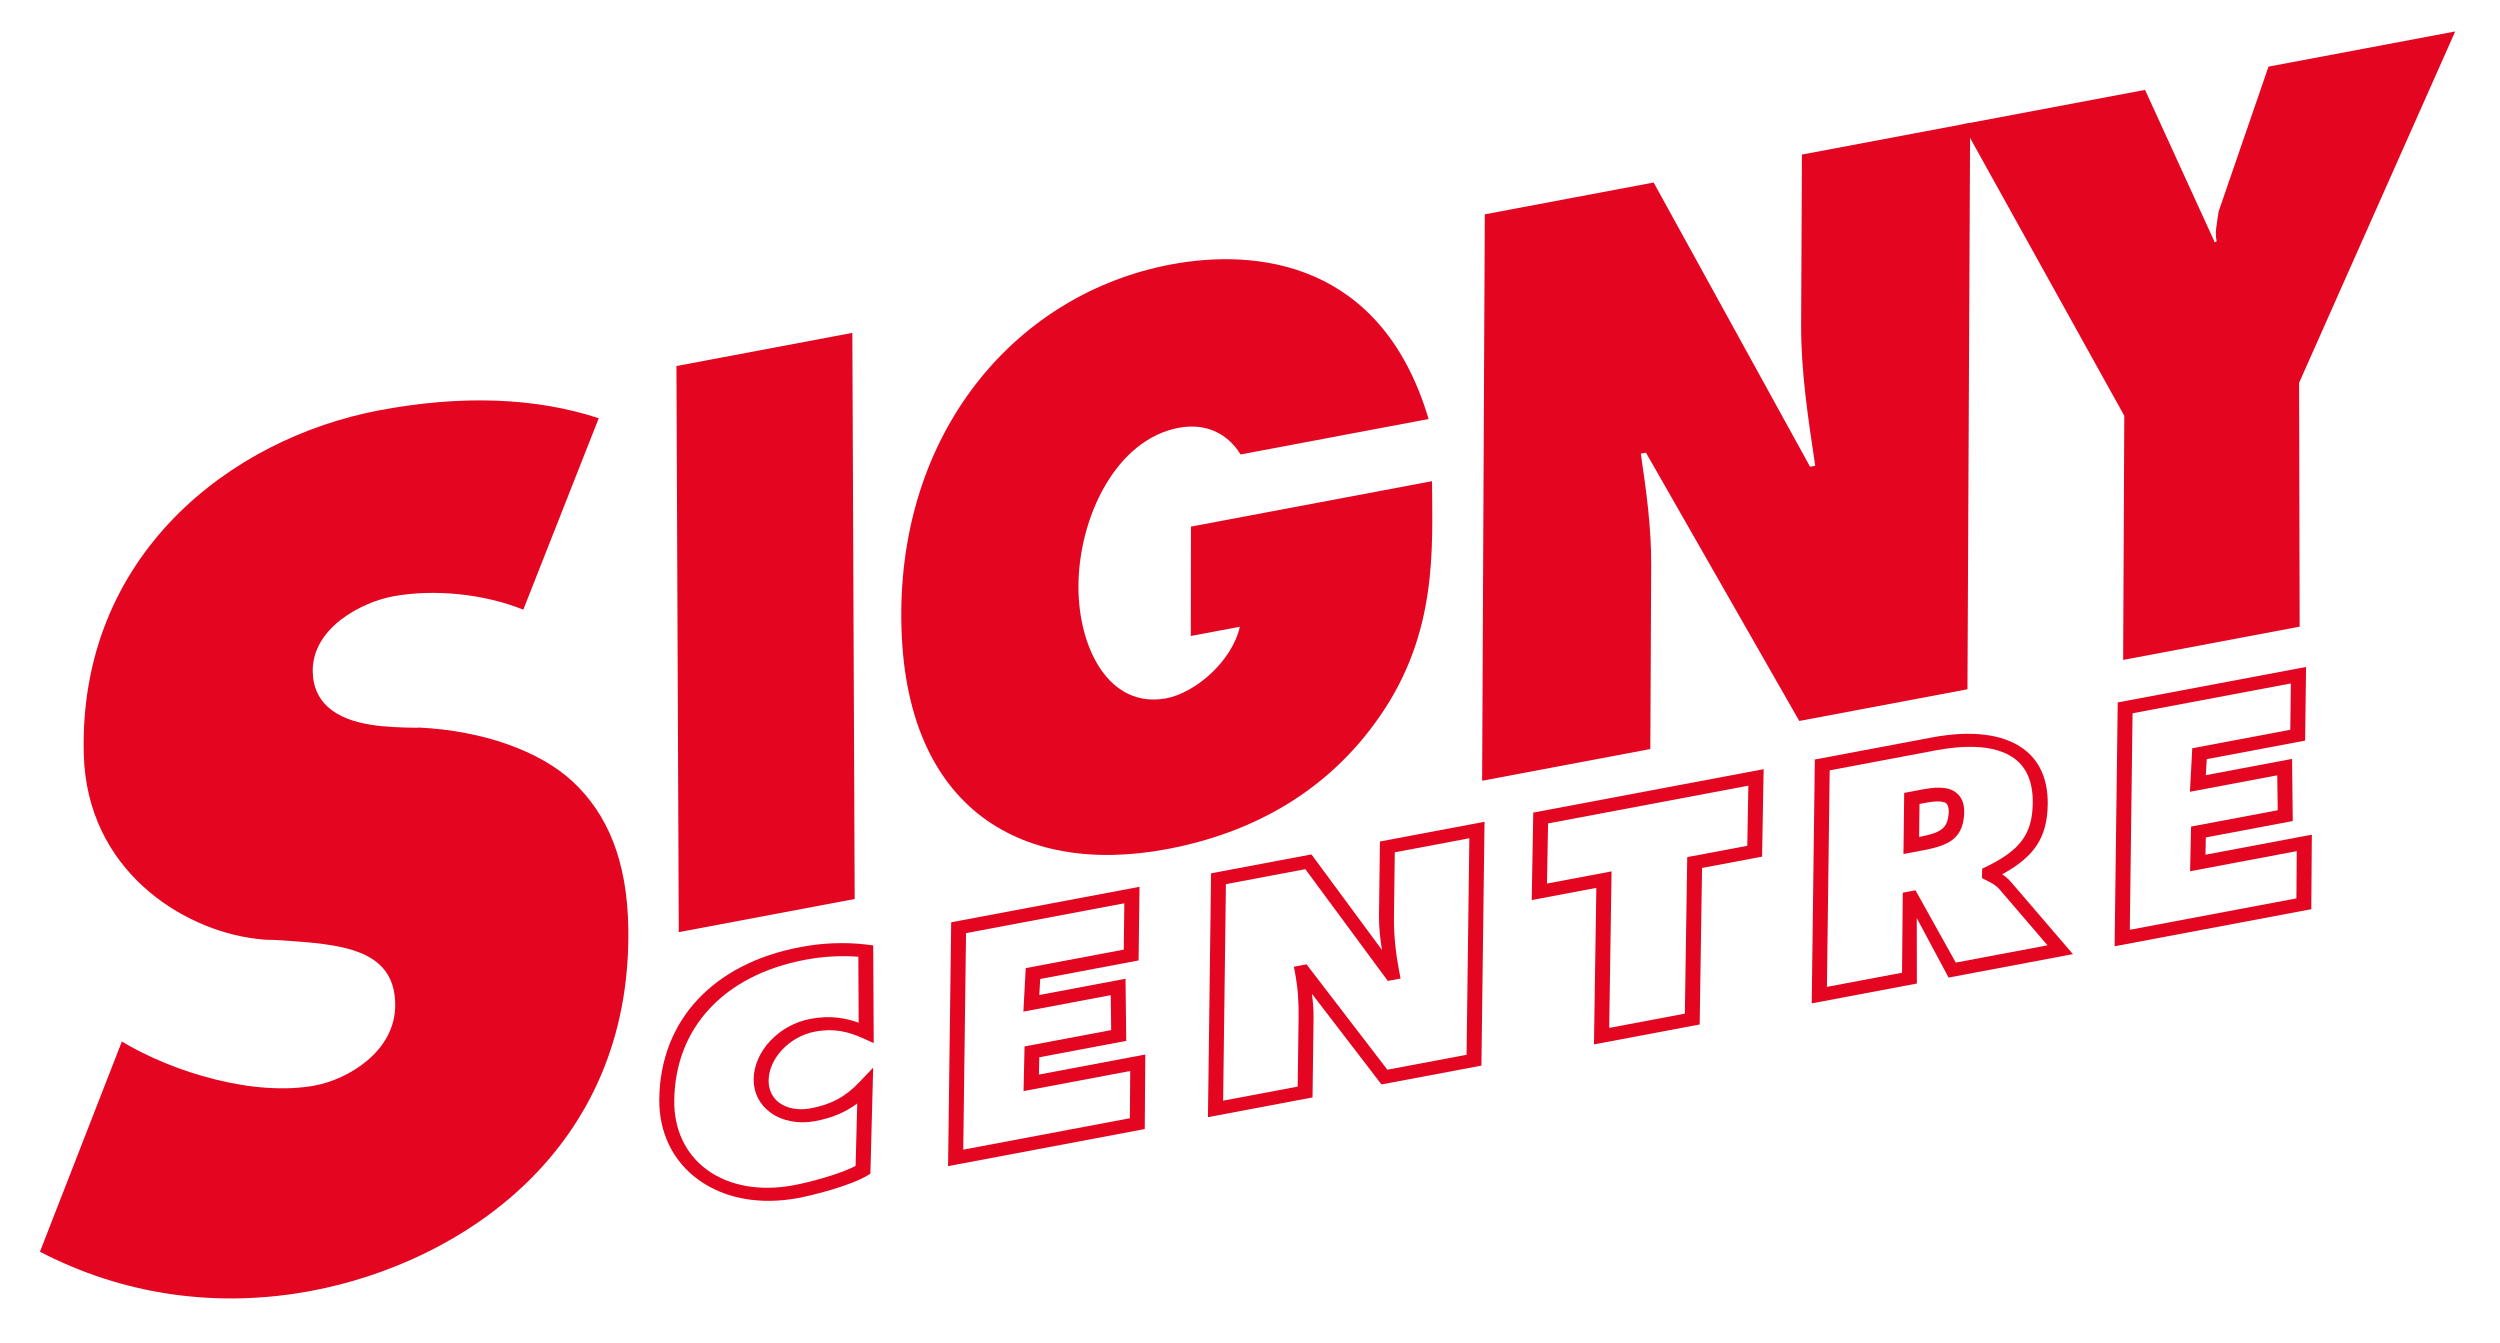
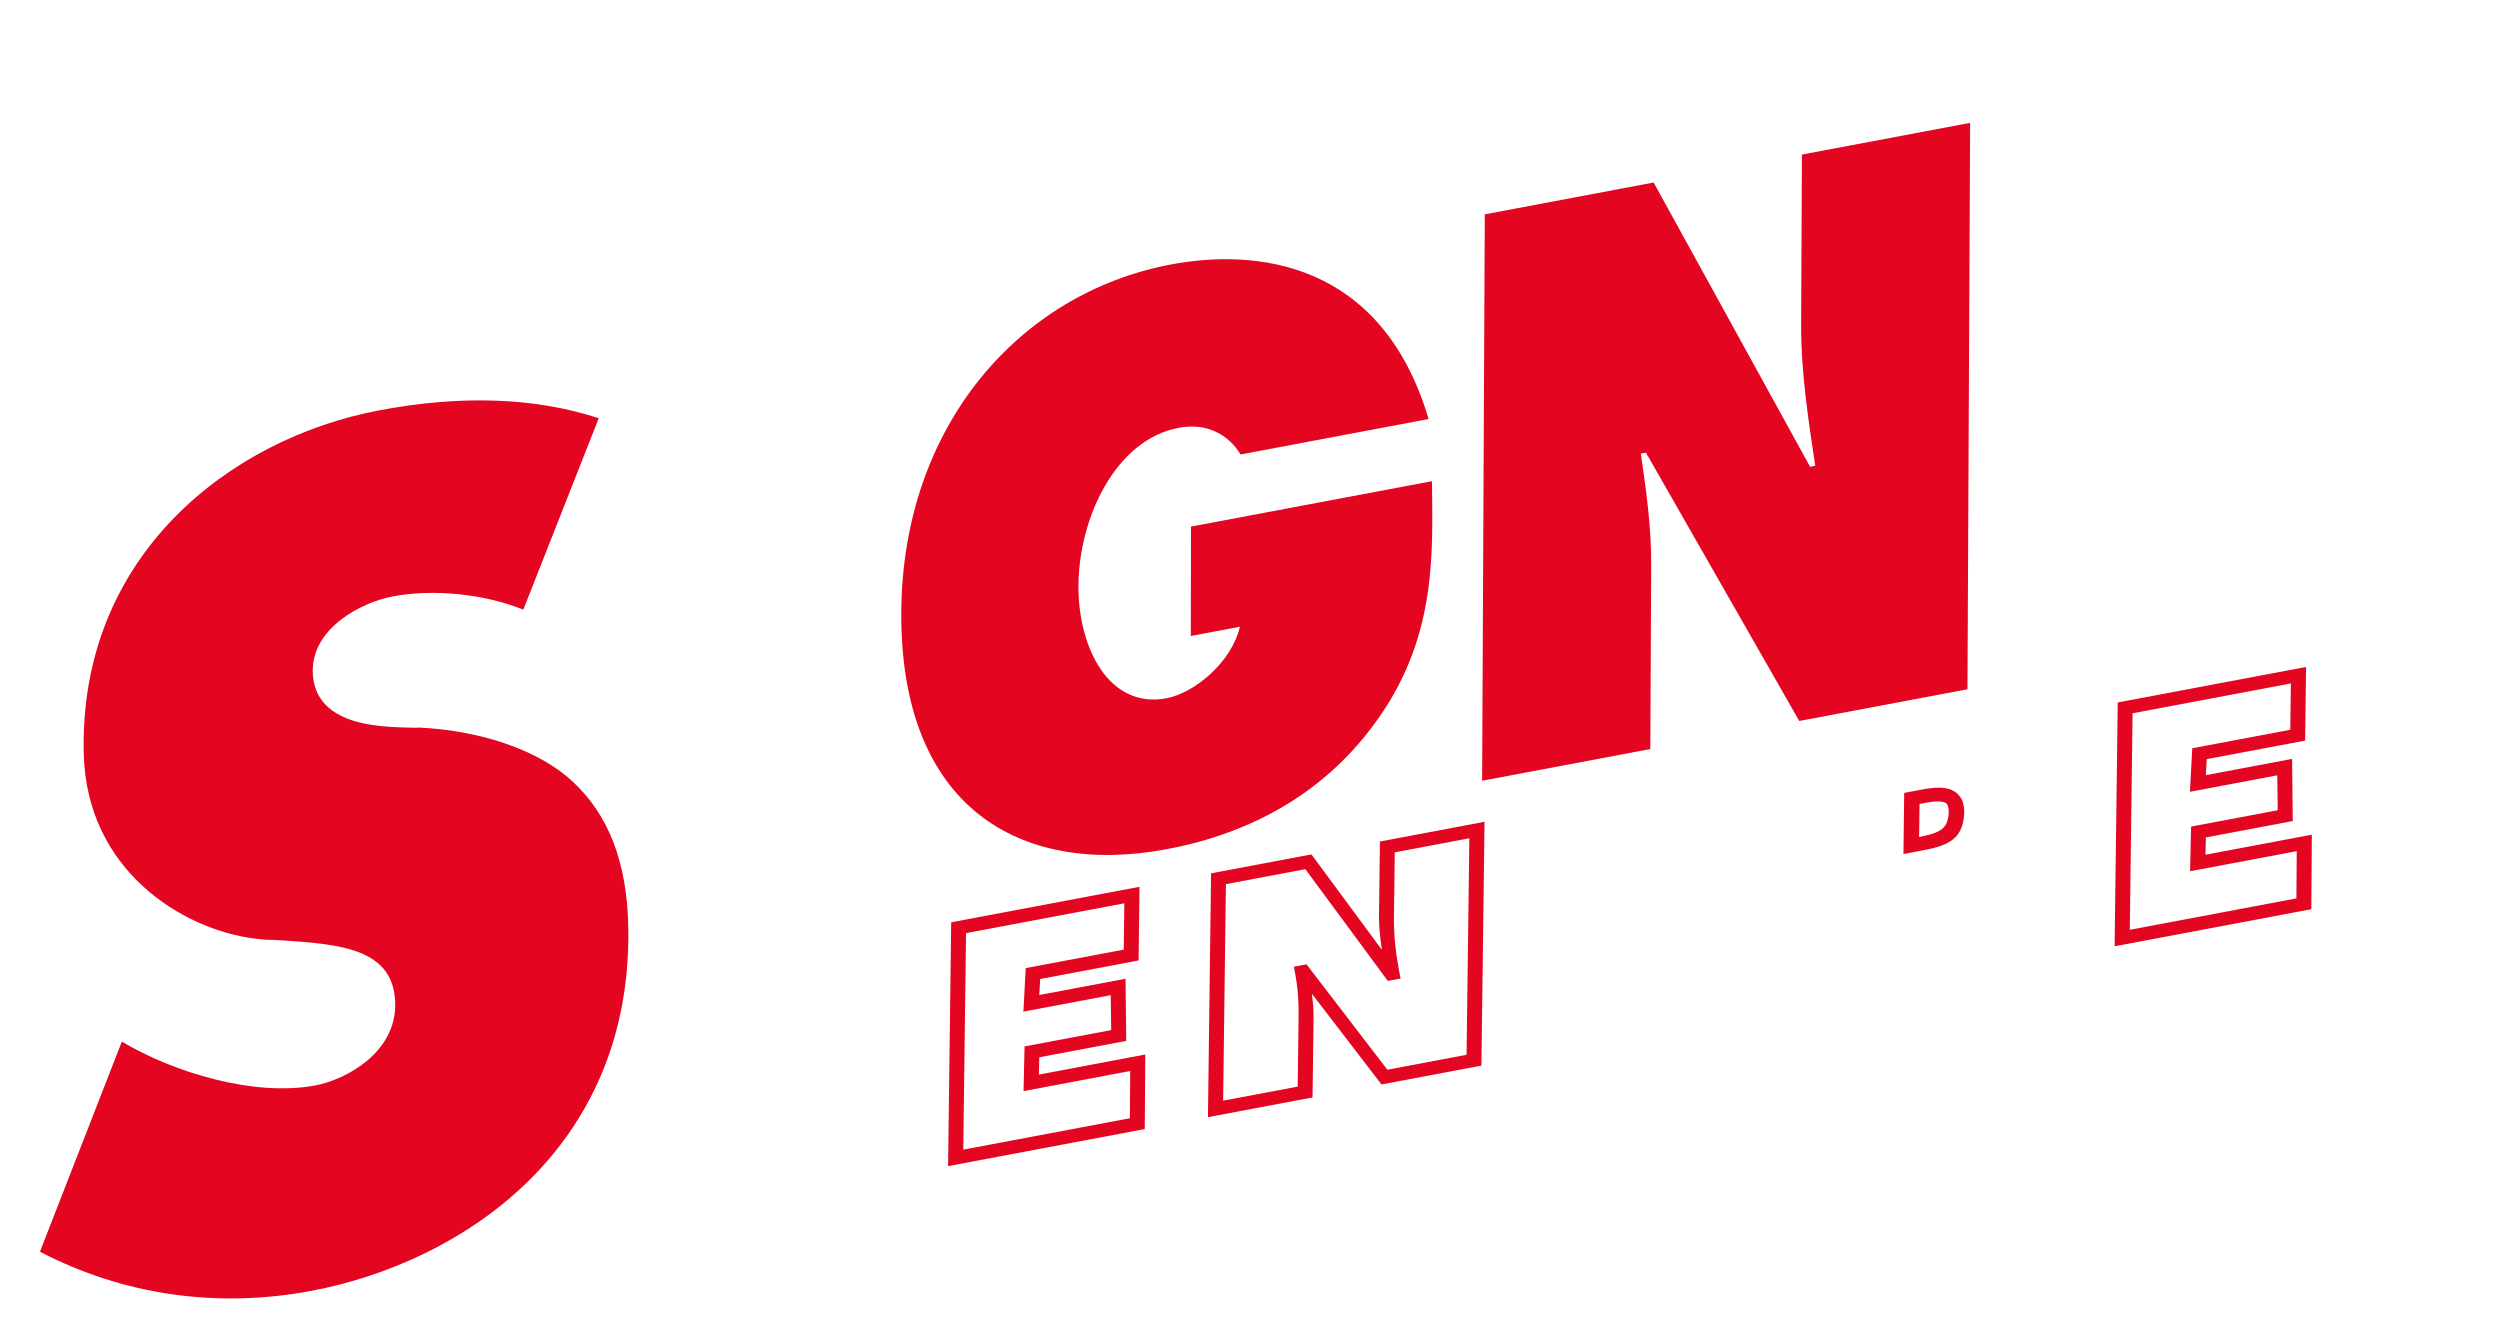
<svg xmlns="http://www.w3.org/2000/svg" version="1.0" id="Calque_1" x="0px" y="0px" viewBox="0 0 763.853 410.399" style="enable-background:new 0 0 763.853 410.399;" xml:space="preserve">
  <style type="text/css">
	.st0{fill:#E40521;}
</style>
  <g>
    <path class="st0" d="M437.535,147.019c0.147,20.858,1.655,46.445-15.906,71.769c-15.788,22.926-38.758,35.698-65.061,40.655   c-45.116,8.503-81.688-12.998-81.186-72.756c0.475-56.444,35.929-97.124,82.419-105.885c25.696-4.843,64.306-1.286,78.694,47.23   l-57.448,10.827c-3.726-6.102-10.279-9.771-18.908-8.145c-19.224,3.623-30.53,27.409-30.631,48.294   c-0.087,19.051,9.413,37.641,26.872,34.351c8.435-1.59,19.86-10.823,22.459-21.862l-14.996,2.826l0.049-33.424L437.535,147.019z" />
    <path class="st0" d="M453.665,65.487l51.59-9.723l47.801,86.847l1.57-0.296c-2.09-14.054-4.375-28.529-4.306-43.218l0.245-51.872   l51.393-9.686l-0.815,173.059l-51.391,9.685l-46.847-81.981l-1.57,0.296c1.709,11.603,3.226,22.554,3.171,34.031l-0.264,56.232   l-51.392,9.685L453.665,65.487z" />
-     <path class="st0" d="M655.401,27.467l21.306,46.577l0.563-0.307c-0.566-2.886,0.034-4.995,0.604-9.092l15.245-44.287l57.047-10.751   l-47.701,107.367l0.178,74.495l-53.933,10.164l0.348-74.594l-49.427-89.062L655.401,27.467z" />
-     <path class="st0" d="M206.679,111.835l53.747-10.129l0.715,172.971l-53.747,10.129L206.679,111.835z M206.679,111.835   l53.747-10.129l0.715,172.971l-53.747,10.129L206.679,111.835z" />
-     <path class="st0" d="M264.626,288.588c-6.38-0.764-13.282-0.503-19.96,0.755c-26.76,5.043-42.92,22.4-43.228,46.43   c-0.131,10.197,4.088,18.945,11.879,24.631c8.008,5.842,18.89,7.842,30.642,5.627c4.451-0.839,15.958-3.746,21.147-6.92   l0.834-0.508l0.849-32.393l-4.258,4.469c-4.266,4.476-8.567,6.785-14.848,7.968c-3.662,0.69-7.141,0.081-9.544-1.673   c-2.159-1.576-3.329-4.013-3.293-6.859c0.087-6.766,6.428-13.452,14.137-14.905c5.932-1.118,10.204,0.016,14.793,2.066l3.181,1.421   l-0.151-29.848L264.626,288.588z M262.356,312.477c-4.039-1.45-8.702-2.31-14.74-1.173c-9.615,1.812-17.232,9.887-17.341,18.383   c-0.053,4.153,1.771,7.791,5.138,10.248c3.591,2.621,8.562,3.574,13.638,2.618c5.125-0.966,9.195-2.66,12.869-5.391l-0.5,19.078   c-4.484,2.371-13.565,4.891-18.828,5.883c-10.318,1.944-19.746,0.282-26.547-4.681c-6.584-4.805-10.147-12.348-10.034-21.241   c0.285-22.225,15.246-38.283,40.023-42.952c5.422-1.022,10.984-1.334,16.222-0.922L262.356,312.477z" />
    <path class="st0" d="M421.626,257.109l-0.288,22.52c-0.045,3.615,0.349,7.153,0.905,10.618l-21.546-29.194l-30.669,5.78   l-0.951,74.501l31.955-6.022l0.309-24.293c0.034-2.497-0.175-4.926-0.505-7.388l21.262,27.711l30.534-5.755l0.951-74.501   L421.626,257.109z M448.096,322.279l-24.199,4.561l-23.74-30.937l-0.961-1.255l-1.582,0.298l-0.837,0.158l-1.441,0.272l0.325,1.731   c0.922,4.903,1.168,9.089,1.109,13.485c0,0-0.207,16.4-0.273,21.412l-22.779,4.293l0.846-66.154l24.271-4.574l25.198,34.144   l3.897-0.734c-0.001,0.002-0.331-1.734-0.331-1.734l-0.171-0.897c-1.003-5.273-1.588-10.811-1.516-16.29   c0,0,0.188-14.889,0.249-19.639l22.778-4.293L448.096,322.279z" />
-     <path class="st0" d="M468.476,248.28l-0.477,26.724l19.747-3.722l-0.722,47.824l32.298-6.087l0.724-47.824l18.342-3.457   l0.477-26.724L468.476,248.28z M533.867,258.426l-18.349,3.458l-0.724,47.825l-23.117,4.357l0.724-47.825l-19.733,3.719   l0.329-18.368l61.199-11.534L533.867,258.426z" />
-     <path class="st0" d="M618.148,228.743c-6.178-4.508-15.839-5.686-27.94-3.405l-35.701,6.728l-0.951,74.502l32.126-6.055   l-0.029-19.994l9.724,18.167l37.981-7.158l-18.937-22.07c-0.87-0.993-1.799-1.734-2.69-2.319   c9.965-5.403,13.806-11.413,13.933-21.378C625.761,238.178,623.232,232.452,618.148,228.743z M621.092,245.332   c-0.12,9.482-3.766,14.429-14.448,19.602l-1.021,0.496l-0.038,2.868c-0.011-0.006,1.283,0.656,1.283,0.656l0.475,0.244   c1.268,0.644,2.465,1.254,3.53,2.47c-0.012-0.014,10.212,11.9,14.725,17.16l-28.031,5.283l-12.309-22.094l-3.885,0.732   l-0.226,24.457l-22.948,4.325l0.844-66.153l32.533-6.131c7.425-1.399,17.589-2.109,23.847,2.46   C619.264,234.506,621.171,239.092,621.092,245.332z" />
    <path class="st0" d="M597.648,242.157c-2.832-2.16-7.045-1.552-10.788-0.847c-0.037,0.007-5.05,0.952-5.05,0.952l-0.226,18.674   l5.483-1.033c7.296-1.375,12.503-2.961,13.046-10.893C600.33,245.829,599.523,243.587,597.648,242.157z M595.408,248.372   c-0.33,4.814-2.371,6.053-9.037,7.362l0.123-10.089l1.807-0.341c3.526-0.664,5.141-0.471,6.117-0.018   C595.027,245.57,595.519,246.75,595.408,248.372z" />
    <path class="st0" d="M647.05,214.625l-0.949,74.501l60.096-11.326l0.163-22.775l-32.5,6.125l0.112-5.284l26.563-5.006   l-0.214-18.986l-26.347,4.965l0.275-4.89l30.06-5.665l0.287-22.504L647.05,214.625z M699.774,222.975l-29.948,5.644l-0.716,13.301   l26.688-5.03l0.138,10.673l-26.472,4.989L669.16,266.2l32.588-6.142l-0.103,14.436l-50.904,9.593l0.844-66.153l48.37-9.116   L699.774,222.975z" />
    <path class="st0" d="M290.624,281.798l-0.949,74.501l60.094-11.326l0.165-22.776l-32.5,6.125l0.111-5.284l26.564-5.006   l-0.214-18.986l-26.347,4.965l0.277-4.89l30.058-5.665l0.287-22.504L290.624,281.798z M343.349,290.148l-29.946,5.644   l-0.718,13.301l26.688-5.03l0.138,10.673l-26.469,4.989l-0.309,13.649l32.592-6.142l-0.105,14.436l-50.904,9.593l0.846-66.154   l48.366-9.115L343.349,290.148z" />
    <g>
      <path class="st0" d="M128.079,222.302c-1.227-0.061,0.594,0.081-0.952,0.055c-8.534-0.148-20.221-0.35-26.841-6.246    c-3.075-2.741-4.669-6.415-4.737-10.923c-0.2-13.331,14.887-21.156,24.443-22.957c12.563-2.368,27.99-0.769,39.897,4.047    l23.055-58.495c-19.341-6.333-41.874-7.158-67.03-2.417C70.3,133.962,23.99,169.752,25.597,230.482    c0.934,35.299,29.914,53.533,52.413,56.323c4.779,0.593,3.396,0.186,8.019,0.503c17.726,1.217,34.471,2.367,34.727,19.421    c0.222,14.756-14.857,23.114-24.413,24.915c-18.64,3.513-43.334-3.941-59.114-13.404l-25.023,64.214    c25.45,13.243,54.092,17.39,82.944,11.953c45.309-8.539,97.856-42.669,96.829-110.758c-0.311-20.667-6.352-35.033-17.183-45.013    C164.895,229.511,147.671,223.267,128.079,222.302z" />
    </g>
  </g>
</svg>